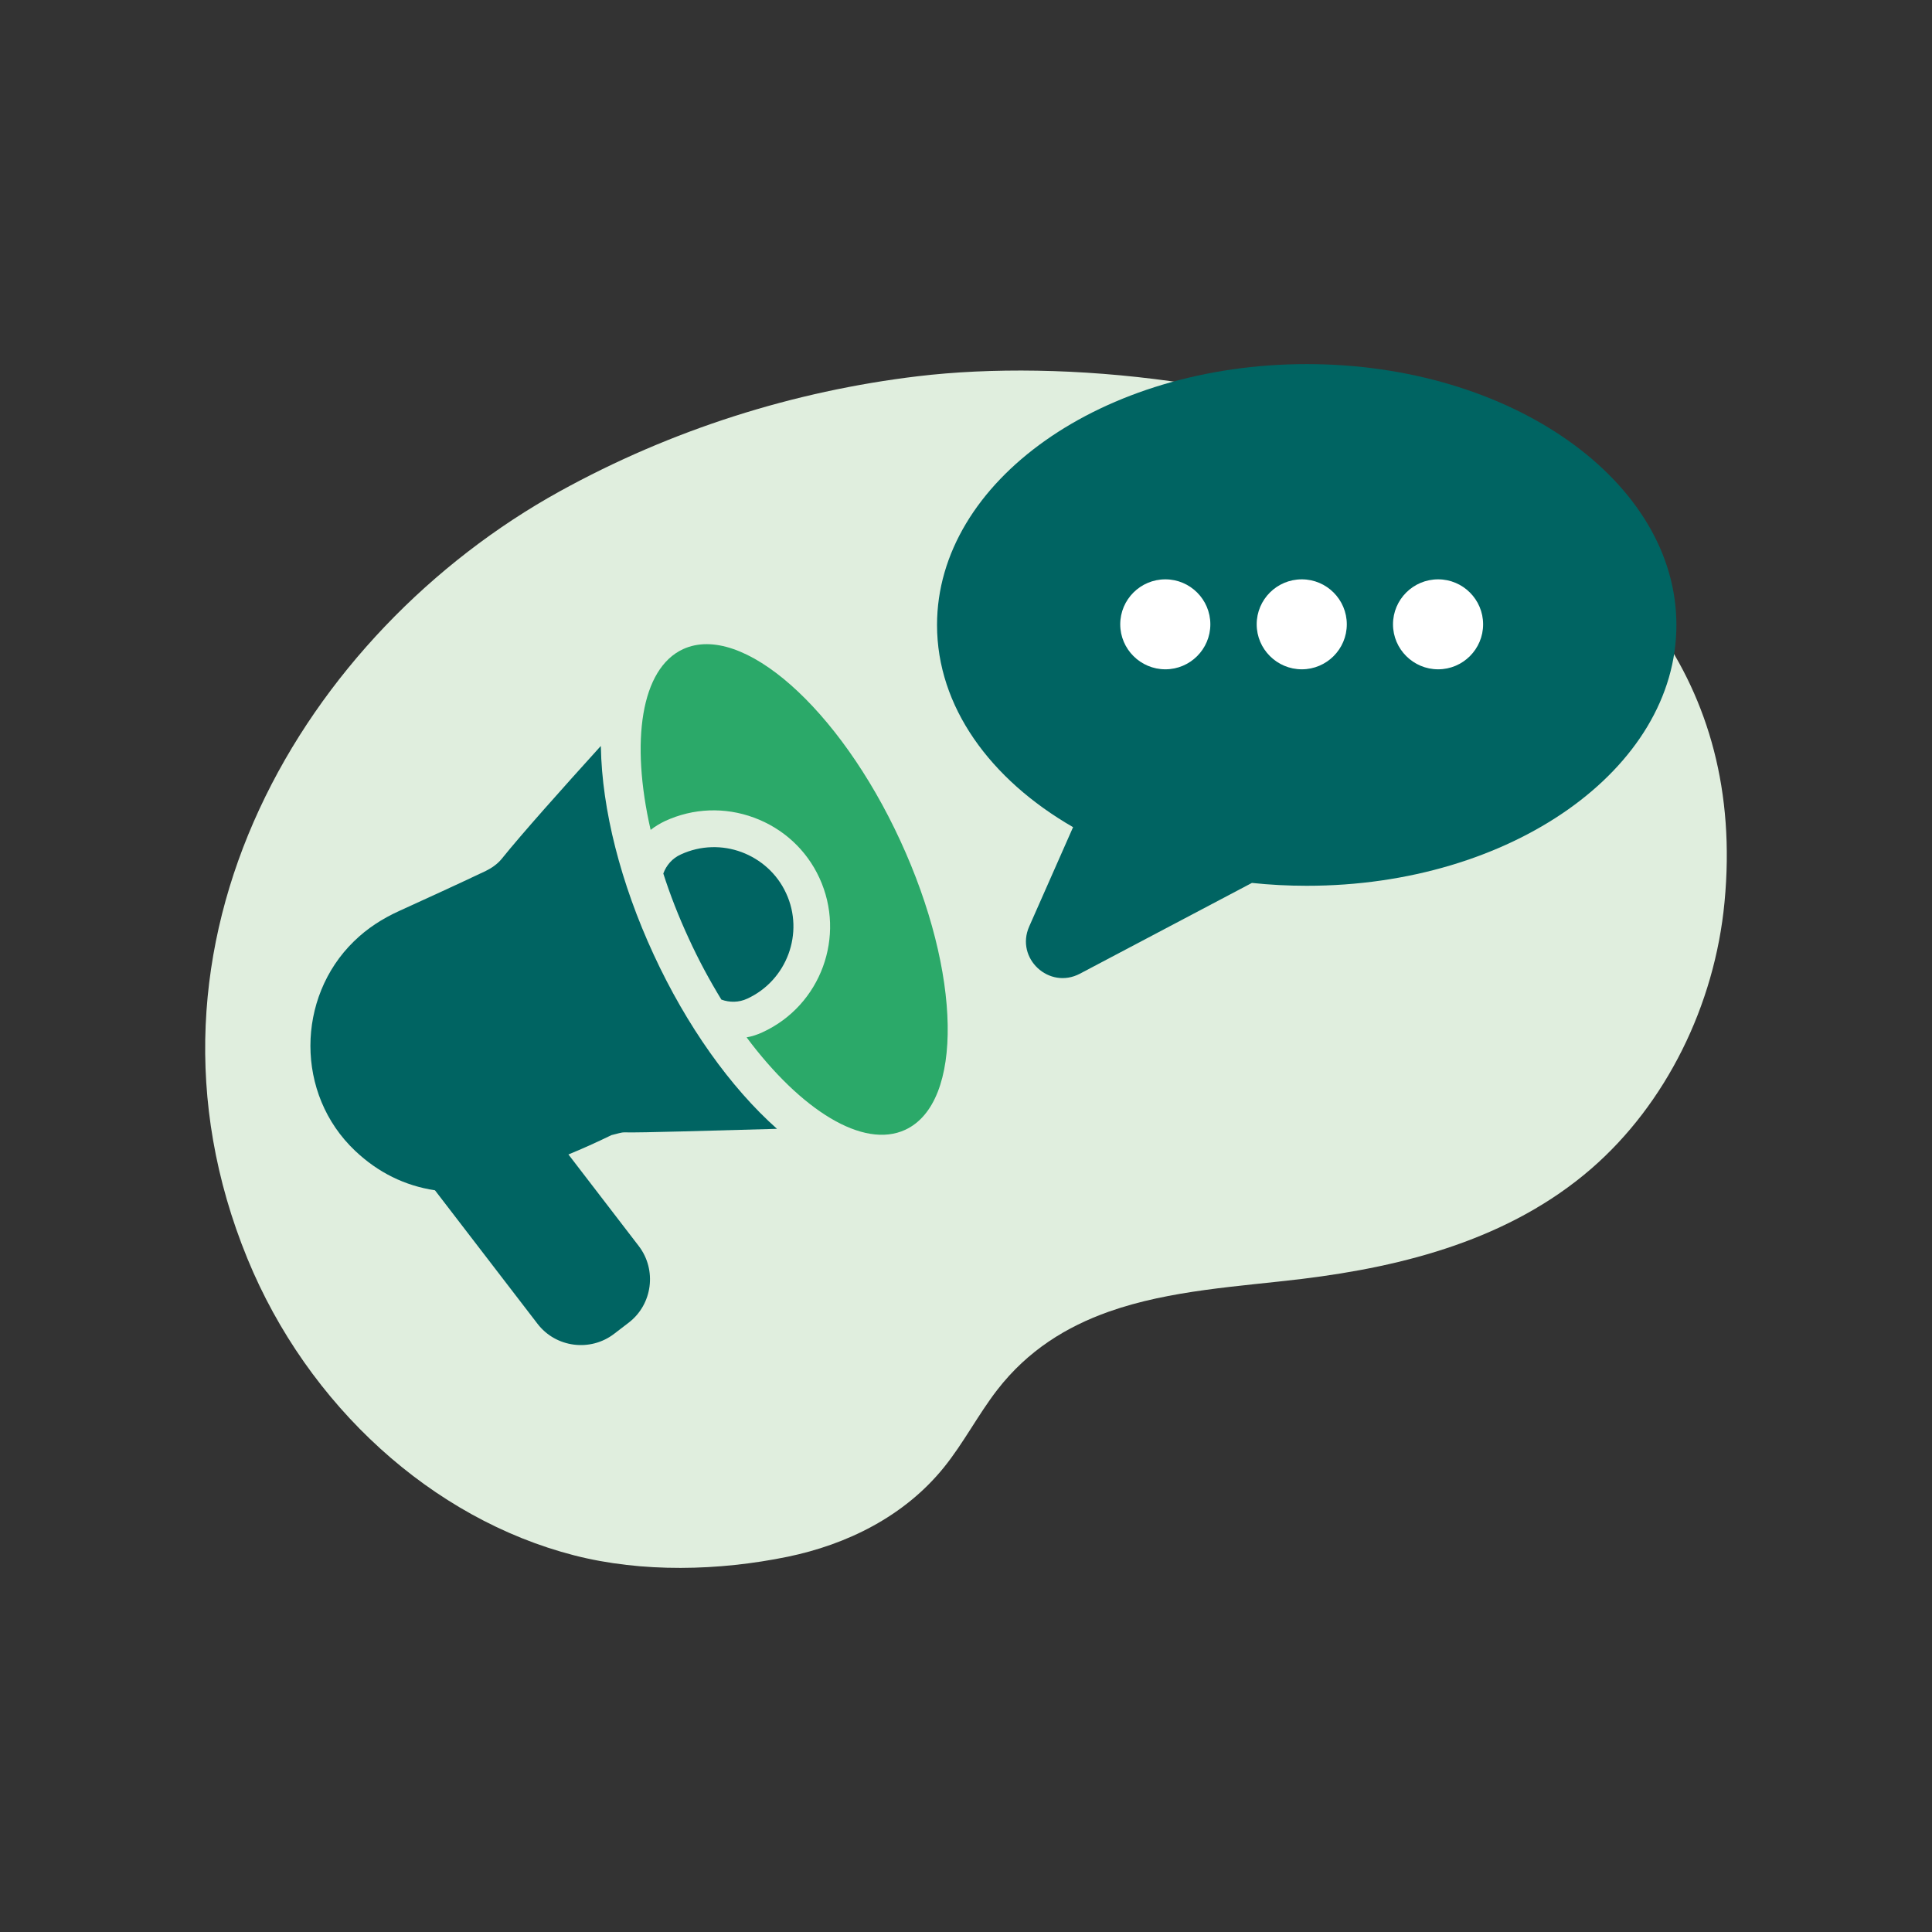
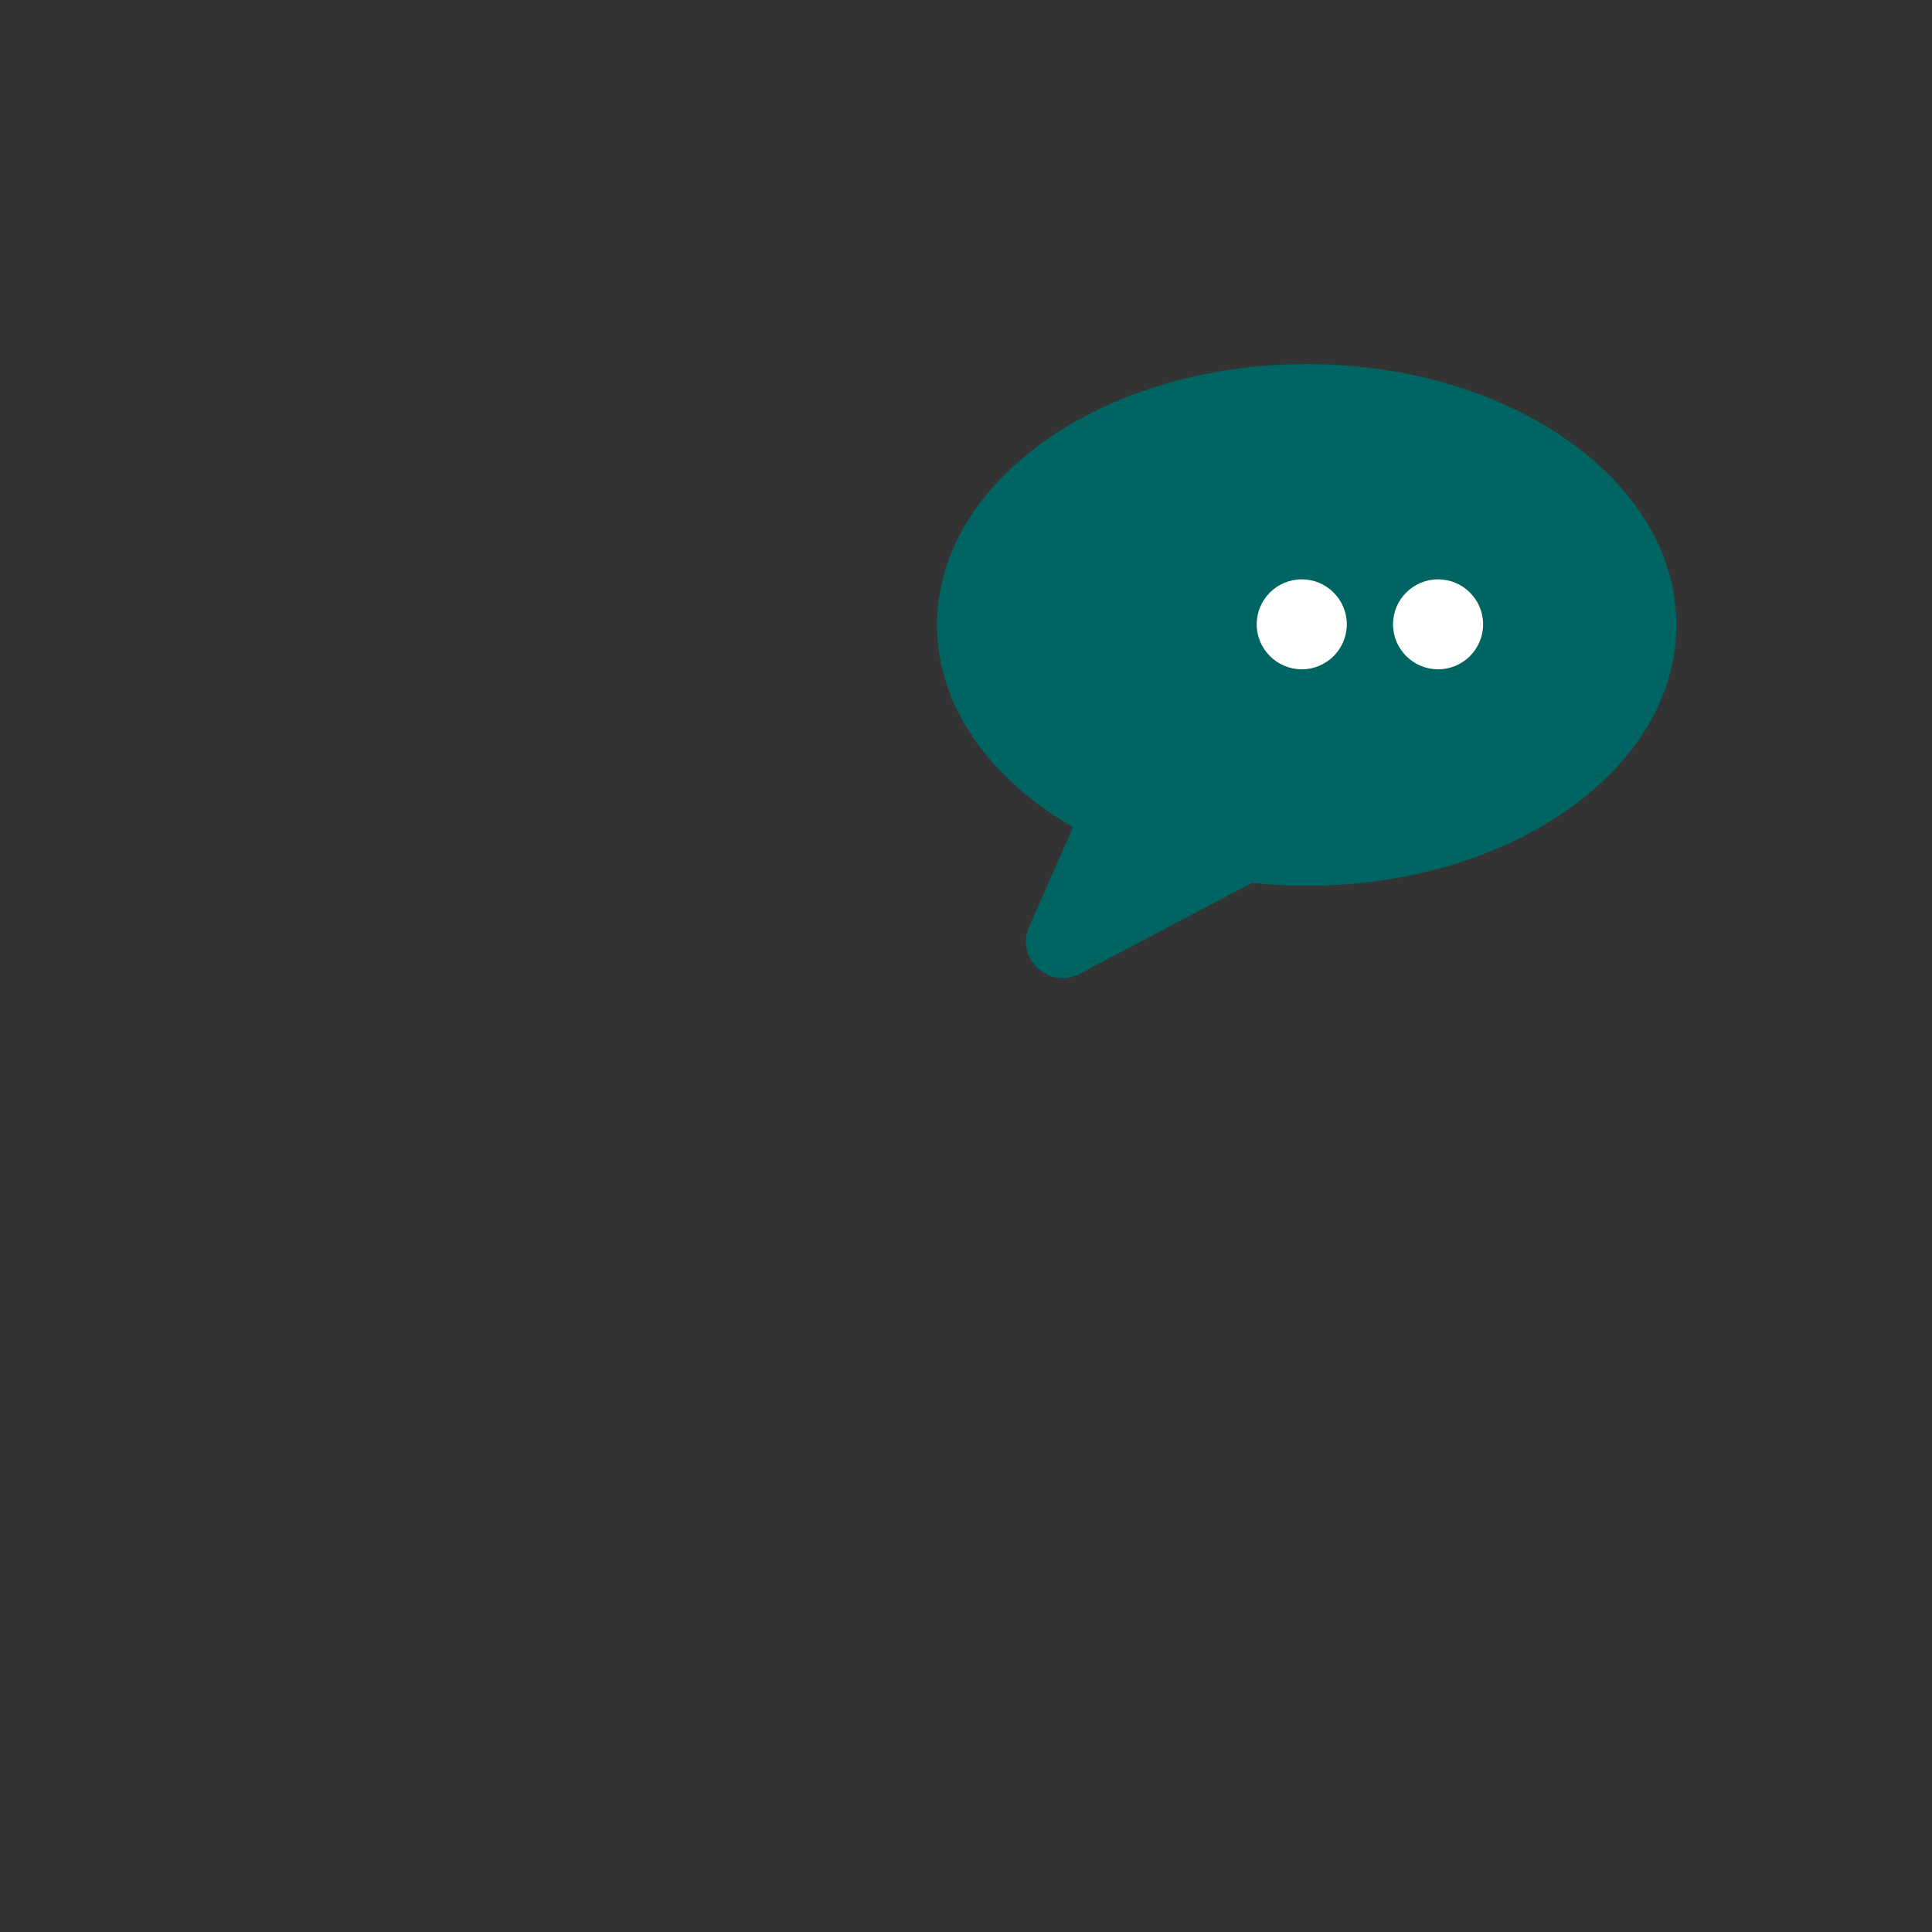
<svg xmlns="http://www.w3.org/2000/svg" xmlns:xlink="http://www.w3.org/1999/xlink" version="1.1" id="Layer_1" x="0px" y="0px" viewBox="0 0 141.73 141.73" style="enable-background:new 0 0 141.73 141.73;" xml:space="preserve" width="141.73" height="141.73">
  <rect x="0" y="0" width="141.73" height="141.73" fill="#333333" stroke="none" />
  <style type="text/css">
	.st0{clip-path:url(#SVGID_00000137112112067517618190000015445524240005615794_);fill:#E0EEDE;}
	.st1{clip-path:url(#SVGID_00000137112112067517618190000015445524240005615794_);fill:#006462;}
	.st2{clip-path:url(#SVGID_00000137112112067517618190000015445524240005615794_);fill:#2BA969;}
	.st3{clip-path:url(#SVGID_00000137112112067517618190000015445524240005615794_);fill:#FFFFFF;}
</style>
  <g>
    <defs>
      <rect id="SVGID_1_" width="141.73" height="141.73" />
    </defs>
    <clipPath id="SVGID_00000107562256297029756030000017450015565586066317_">
      <use xlink:href="#SVGID_1_" style="overflow:visible;" />
    </clipPath>
-     <path style="clip-path:url(#SVGID_00000107562256297029756030000017450015565586066317_);fill:#E0EEDE;" d="M126.51,66.18   c3.11-32.61-37.96-41.11-59.17-38.58c-9.11,1.09-18.06,3.91-26.27,8.44C22.36,46.37,8.64,69.13,18.15,92.33   c4.43,10.8,13.55,19.09,23.97,21.77c4.99,1.28,10.62,1.14,15.67,0.1c4.3-0.89,8.54-2.94,11.46-6.56c1.43-1.77,2.51-3.87,3.9-5.67   c2.26-2.92,5.1-4.65,8.2-5.75c4.5-1.59,9.56-1.84,14.17-2.4c7.53-0.92,15.25-2.92,21.22-8.09   C122.18,81.01,125.79,73.79,126.51,66.18" />
    <path style="clip-path:url(#SVGID_00000107562256297029756030000017450015565586066317_);fill:#006462;" d="M122.98,45.85   c0-10.57-12.14-19.14-27.12-19.14s-27.12,8.57-27.12,19.14c0,5.98,3.89,11.32,9.98,14.83l-3.22,7.29   c-1.03,2.33,1.46,4.65,3.72,3.46l12.62-6.66c1.31,0.14,2.65,0.21,4.02,0.21C110.83,64.99,122.98,56.42,122.98,45.85" />
-     <path style="clip-path:url(#SVGID_00000107562256297029756030000017450015565586066317_);fill:#006462;" d="M44.08,54.8   c0.08,4.58,1.45,9.99,3.87,15.22c2.41,5.22,5.63,9.75,9.05,12.79c-4.86,0.13-9.88,0.29-11.17,0.26c-0.26-0.01-0.53,0.1-0.97,0.2   c-1.07,0.52-2.13,1-3.16,1.42l5.16,6.72c1.34,1.75,1.01,4.28-0.74,5.62l-1.07,0.82c-1.75,1.34-4.28,1.01-5.62-0.74l-7.52-9.79   c-2.22-0.34-4.17-1.3-5.86-2.9c-4.4-4.16-4.31-11.25-0.09-15.36c0.98-0.96,2.09-1.67,3.32-2.23c2.13-0.97,4.25-1.94,6.36-2.94   c0.43-0.21,0.86-0.51,1.16-0.88c1.47-1.83,4.48-5.2,7.27-8.28C44.08,54.74,44.08,54.77,44.08,54.8" />
-     <path style="clip-path:url(#SVGID_00000107562256297029756030000017450015565586066317_);fill:#2BA969;" d="M66.04,61.66   c4.5,9.74,4.66,19.23,0.37,21.22c-3.09,1.43-7.65-1.43-11.64-6.78c0.4-0.07,0.8-0.2,1.18-0.38c4.27-1.97,6.13-7.05,4.16-11.32   c-0.95-2.06-2.66-3.63-4.8-4.42c-2.14-0.79-4.46-0.7-6.52,0.25c-0.38,0.18-0.74,0.4-1.06,0.65c-1.49-6.51-0.71-11.83,2.38-13.26   C54.43,45.64,61.55,51.93,66.04,61.66" />
-     <path style="clip-path:url(#SVGID_00000107562256297029756030000017450015565586066317_);fill:#006462;" d="M57.67,65.53   c1.35,2.91,0.06,6.39-2.85,7.73c-0.62,0.29-1.3,0.29-1.9,0.07c-0.85-1.39-1.67-2.9-2.4-4.5c-0.74-1.6-1.36-3.19-1.86-4.75   c0.22-0.6,0.66-1.12,1.29-1.4c1.45-0.67,3.05-0.69,4.45-0.17C55.79,63.03,57,64.07,57.67,65.53" />
    <path style="clip-path:url(#SVGID_00000107562256297029756030000017450015565586066317_);fill:#FFFFFF;" d="M98.8,45.8   c0,1.82-1.48,3.3-3.3,3.3c-1.82,0-3.31-1.48-3.31-3.3s1.48-3.3,3.31-3.3C97.32,42.5,98.8,43.98,98.8,45.8" />
-     <path style="clip-path:url(#SVGID_00000107562256297029756030000017450015565586066317_);fill:#FFFFFF;" d="M88.79,45.8   c0,1.82-1.48,3.3-3.3,3.3c-1.82,0-3.31-1.48-3.31-3.3s1.48-3.3,3.31-3.3C87.31,42.5,88.79,43.98,88.79,45.8" />
    <path style="clip-path:url(#SVGID_00000107562256297029756030000017450015565586066317_);fill:#FFFFFF;" d="M108.8,45.8   c0,1.82-1.48,3.3-3.3,3.3c-1.82,0-3.31-1.48-3.31-3.3s1.48-3.3,3.31-3.3C107.32,42.5,108.8,43.98,108.8,45.8" />
  </g>
</svg>